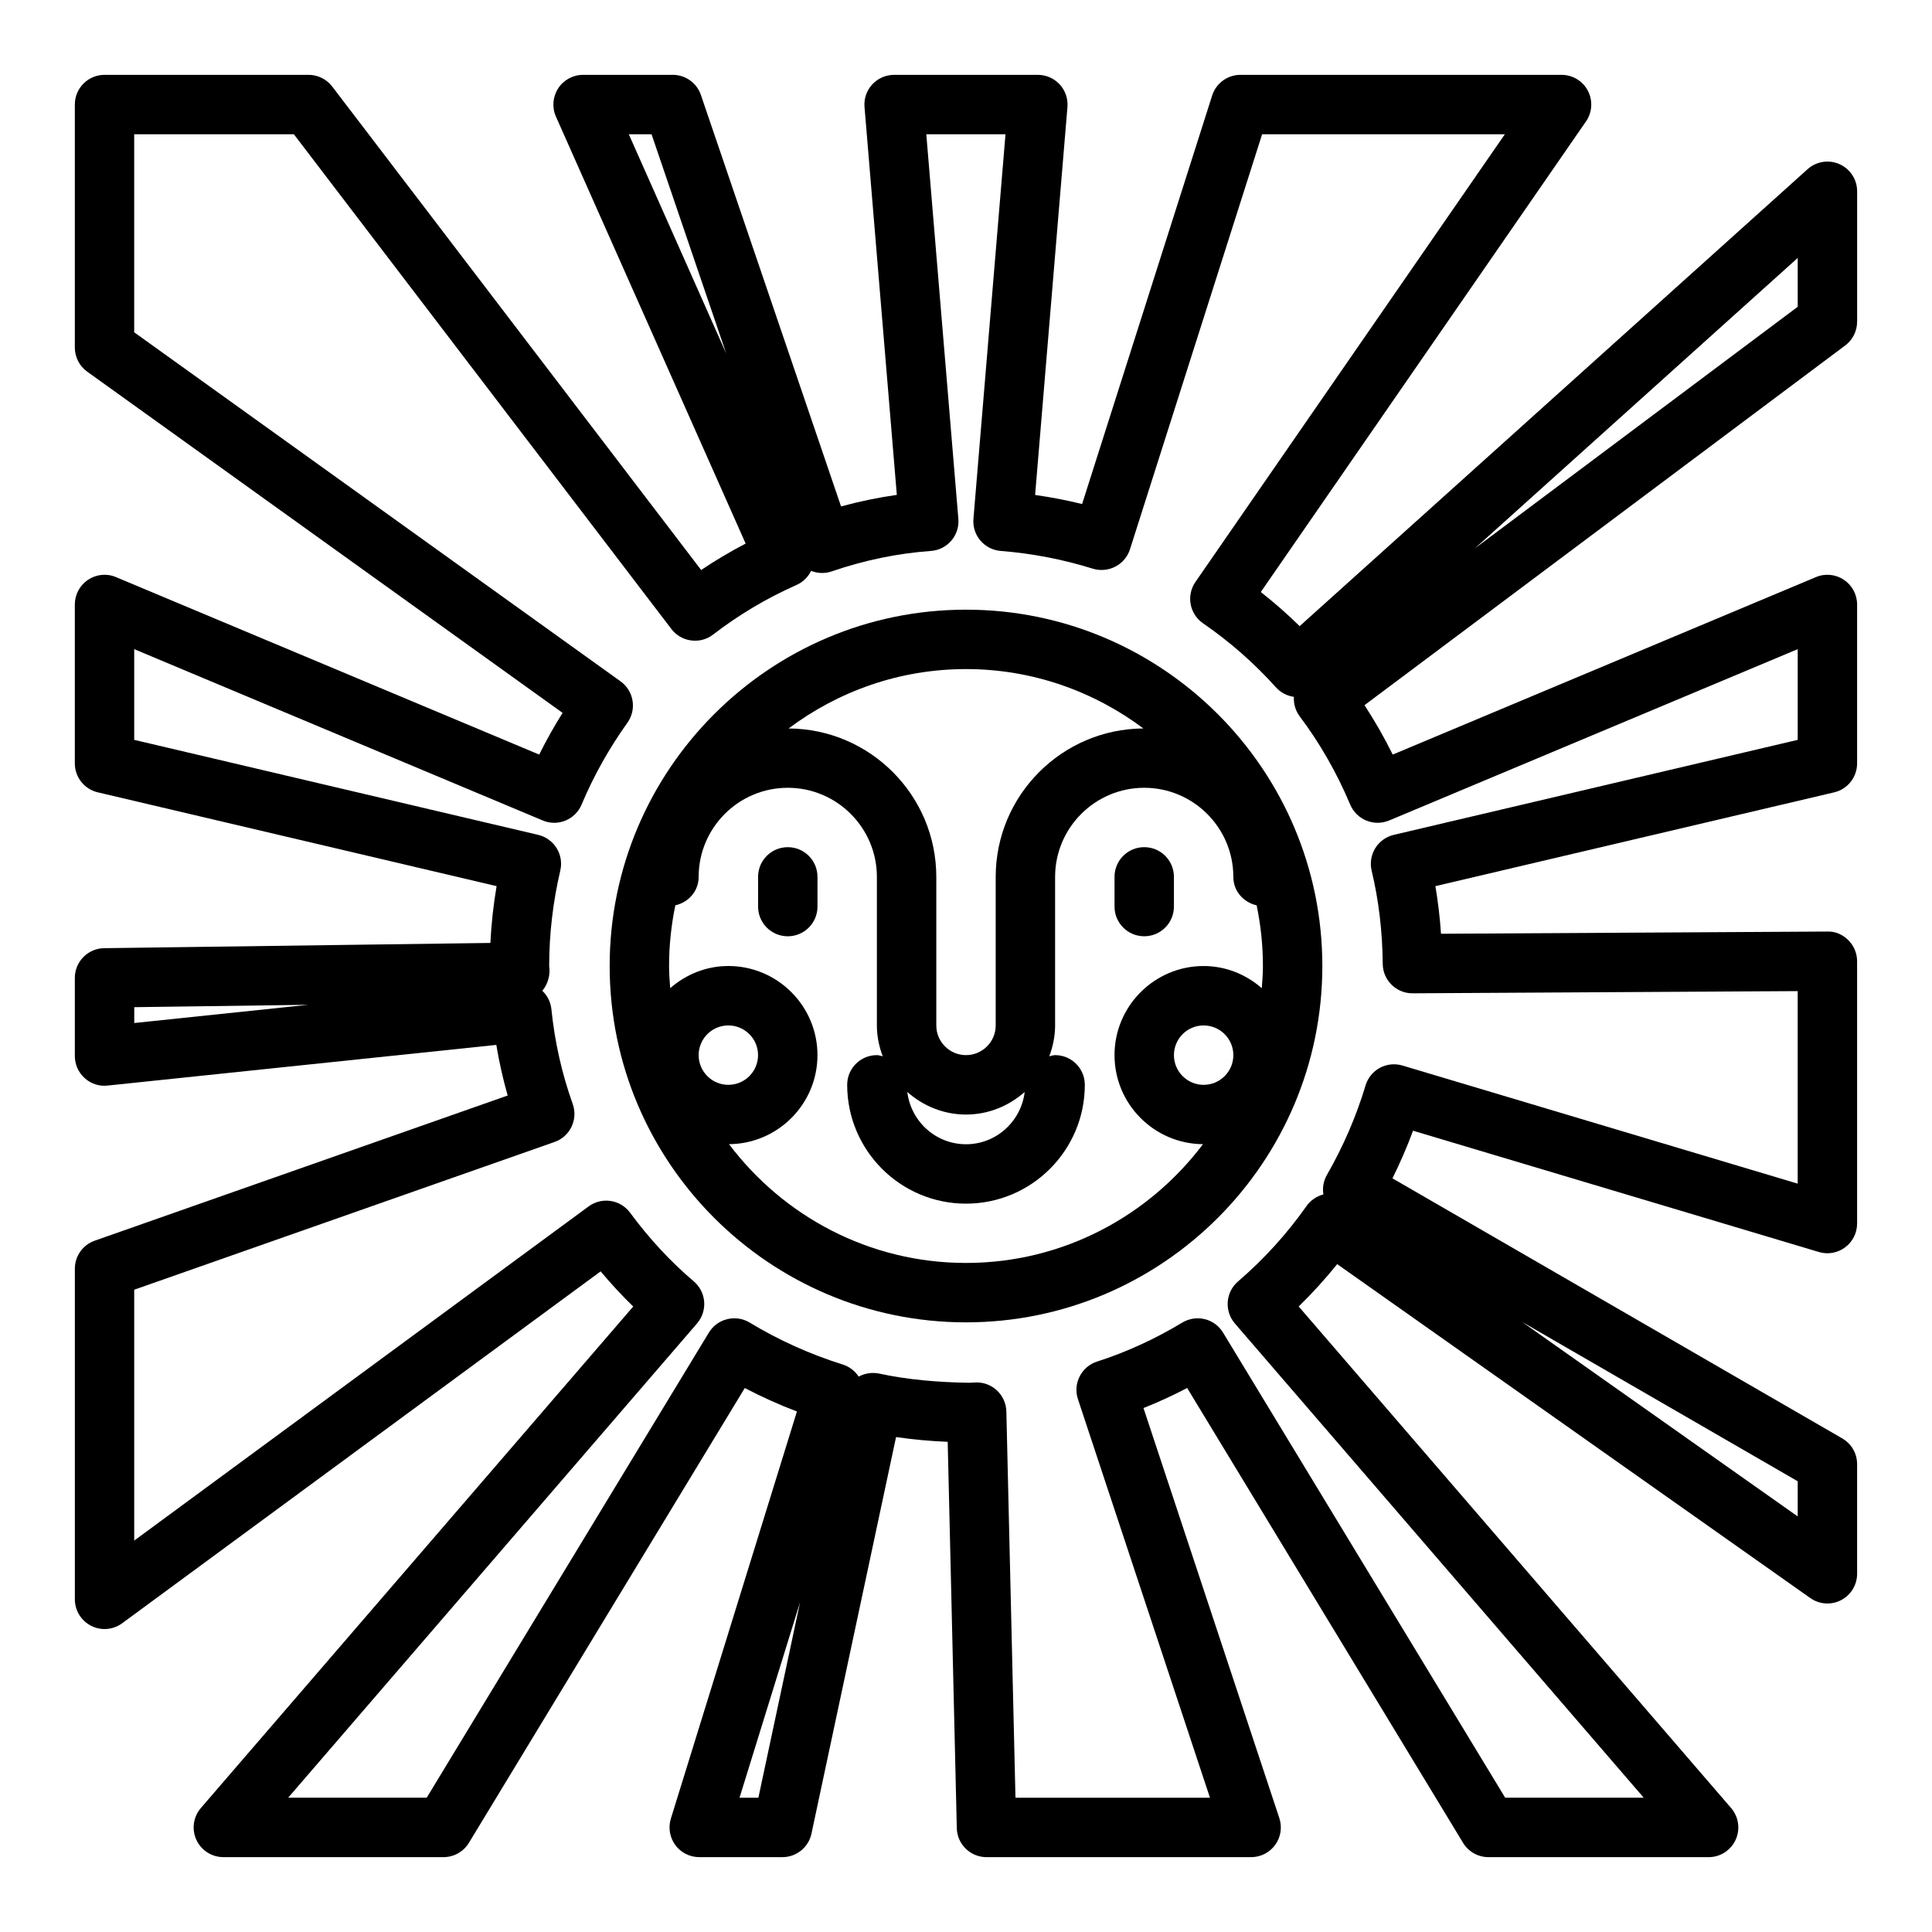
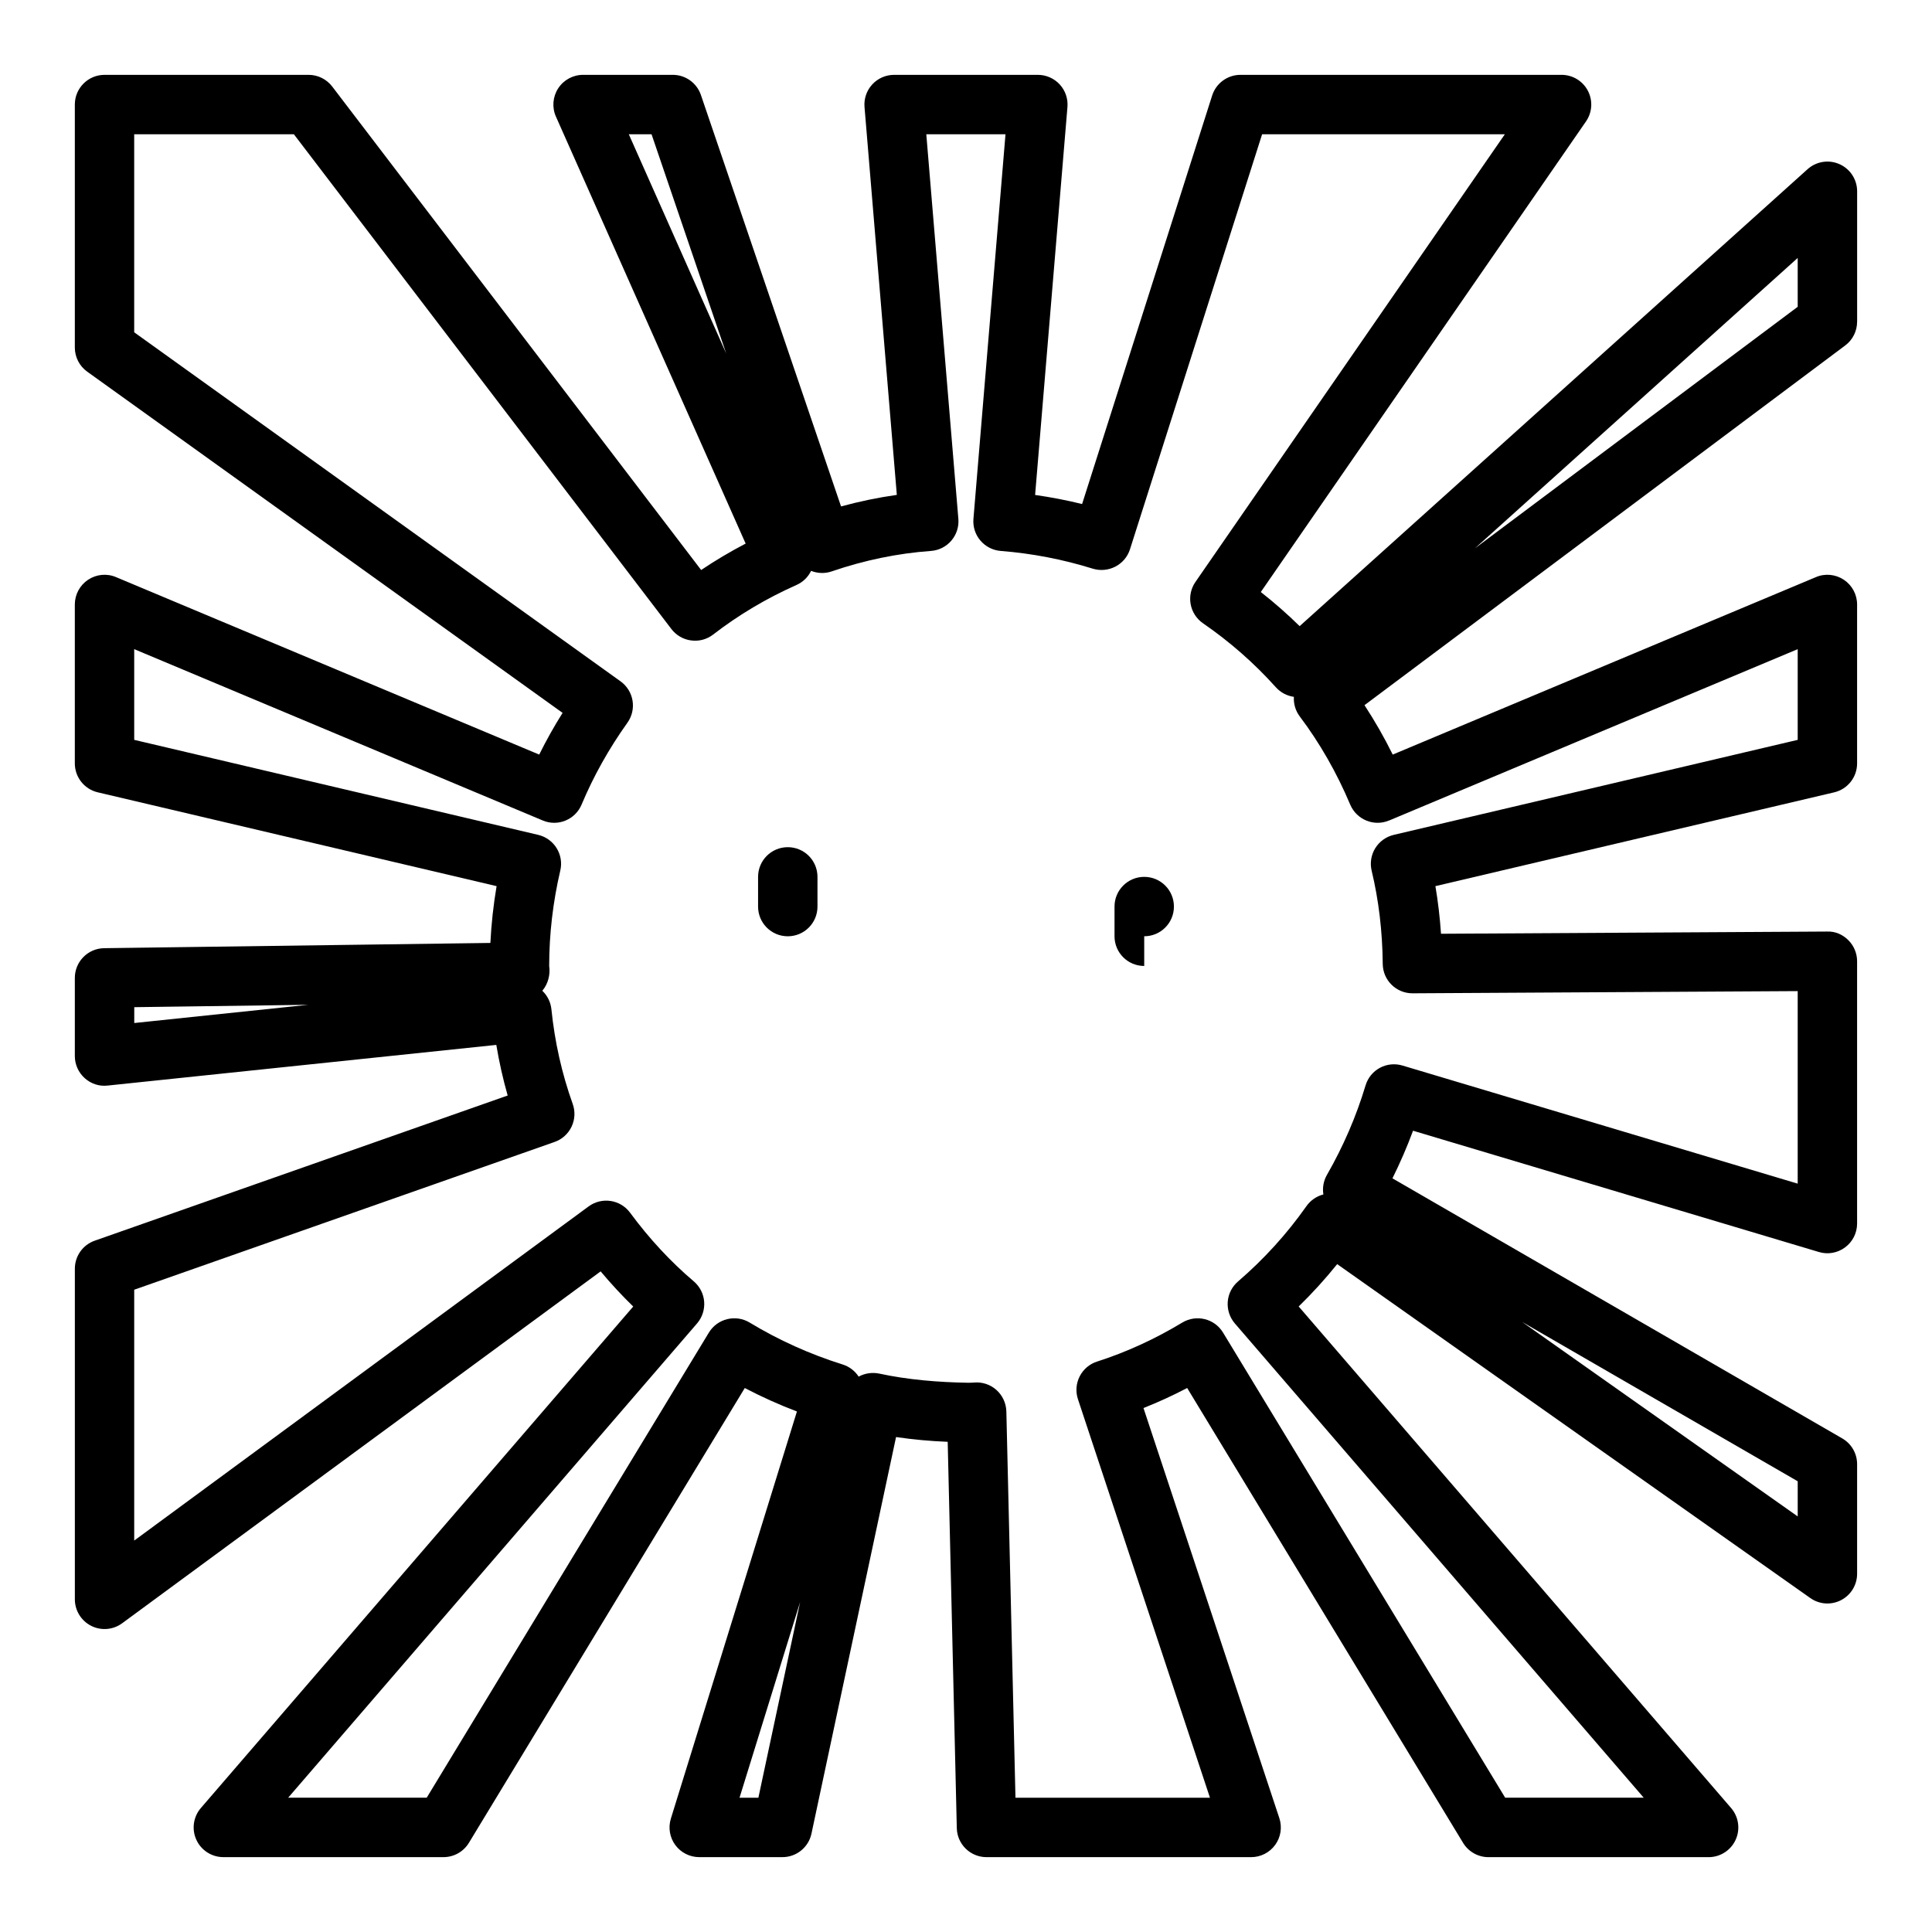
<svg xmlns="http://www.w3.org/2000/svg" fill="#000000" width="800px" height="800px" version="1.1" viewBox="144 144 512 512">
  <g>
-     <path d="m400 305.57c-52.066 0-94.434 42.367-94.434 94.434s42.363 94.434 94.434 94.434c52.066 0 94.434-42.367 94.434-94.434 0-52.07-42.367-94.434-94.434-94.434zm47.008 31.477c-21.598 0.125-39.137 17.715-39.137 39.34v39.359c0 4.344-3.527 7.871-7.871 7.871s-7.871-3.527-7.871-7.871v-39.359c0-21.625-17.539-39.215-39.137-39.336 13.133-9.836 29.375-15.738 47.008-15.738s33.875 5.902 47.008 15.734zm-47.008 102.32c5.981 0 11.387-2.305 15.555-5.984-0.949 7.781-7.523 13.855-15.555 13.855s-14.609-6.074-15.555-13.855c4.164 3.676 9.57 5.984 15.555 5.984zm-70.852-15.746c0-4.344 3.527-7.871 7.871-7.871s7.871 3.527 7.871 7.871-3.527 7.871-7.871 7.871c-4.34 0.004-7.871-3.527-7.871-7.871zm70.852 55.074c-25.664 0-48.426-12.406-62.801-31.477 12.938-0.094 23.438-10.633 23.438-23.598 0-13.023-10.594-23.617-23.617-23.617-5.918 0-11.27 2.262-15.414 5.871-0.145-1.941-0.297-3.887-0.297-5.867 0-5.512 0.582-10.891 1.664-16.086 3.508-0.797 6.176-3.781 6.176-7.531 0-13.023 10.594-23.617 23.617-23.617s23.617 10.594 23.617 23.617v39.359c0 2.887 0.594 5.625 1.547 8.184-0.516-0.105-1-0.312-1.547-0.312-4.352 0-7.871 3.519-7.871 7.871 0 17.367 14.121 31.488 31.488 31.488s31.488-14.121 31.488-31.488c0-4.352-3.519-7.871-7.871-7.871-0.551 0-1.031 0.207-1.547 0.312 0.949-2.559 1.543-5.297 1.543-8.184v-39.359c0-13.023 10.594-23.617 23.617-23.617 13.023 0 23.617 10.594 23.617 23.617 0 3.75 2.668 6.734 6.176 7.531 1.082 5.195 1.664 10.57 1.664 16.086 0 1.98-0.152 3.926-0.297 5.871-4.148-3.609-9.5-5.871-15.414-5.871-13.023 0-23.617 10.594-23.617 23.617 0 12.961 10.5 23.5 23.441 23.598-14.375 19.066-37.141 31.473-62.801 31.473zm62.977-47.199c-4.344 0-7.871-3.527-7.871-7.871s3.527-7.871 7.871-7.871 7.871 3.527 7.871 7.871c0 4.34-3.531 7.871-7.871 7.871z" />
-     <path d="m447.23 392.12c4.352 0 7.871-3.519 7.871-7.871v-7.871c0-4.352-3.519-7.871-7.871-7.871-4.352 0-7.871 3.519-7.871 7.871v7.871c0 4.352 3.519 7.871 7.871 7.871z" />
+     <path d="m447.23 392.12c4.352 0 7.871-3.519 7.871-7.871c0-4.352-3.519-7.871-7.871-7.871-4.352 0-7.871 3.519-7.871 7.871v7.871c0 4.352 3.519 7.871 7.871 7.871z" />
    <path d="m352.77 368.51c-4.352 0-7.871 3.519-7.871 7.871v7.871c0 4.352 3.519 7.871 7.871 7.871s7.871-3.519 7.871-7.871v-7.871c0-4.352-3.519-7.871-7.871-7.871z" />
    <path d="m636.16 229.25v-34.555c0-3.106-1.828-5.926-4.668-7.188-2.836-1.27-6.148-0.746-8.473 1.336l-134.6 121.09c-3.258-3.199-6.695-6.219-10.293-9.039l86.176-124.71c1.668-2.406 1.859-5.535 0.5-8.133-1.363-2.59-4.043-4.215-6.973-4.215h-85.094c-3.43 0-6.465 2.223-7.504 5.481l-34.465 108.26c-4.113-1.016-8.273-1.812-12.453-2.406l8.57-102.81c0.184-2.191-0.562-4.367-2.043-5.981-1.492-1.617-3.598-2.543-5.797-2.543h-38.098c-2.199 0-4.305 0.922-5.797 2.543-1.484 1.613-2.231 3.789-2.043 5.981l8.562 102.79c-4.941 0.699-9.879 1.723-14.781 3.059l-37.141-109.04c-1.086-3.188-4.082-5.336-7.449-5.336h-23.77c-2.668 0-5.152 1.344-6.606 3.582-1.445 2.238-1.676 5.051-0.594 7.488l50.277 113.15c-4.074 2.129-8.02 4.465-11.793 7.004l-97.766-128.12c-1.492-1.953-3.809-3.102-6.258-3.102h-54.082c-4.352 0-7.875 3.523-7.875 7.875v64.391c0 2.535 1.223 4.922 3.281 6.394l125.98 90.422c-2.262 3.598-4.328 7.289-6.195 11.055l-112.15-47.031c-2.43-1.039-5.219-0.754-7.402 0.699-2.191 1.461-3.516 3.918-3.516 6.555v42.113c0 3.652 2.516 6.828 6.074 7.664l105.7 24.863c-0.844 4.996-1.398 10.023-1.645 15.051l-102.36 1.391c-4.305 0.062-7.766 3.566-7.766 7.875v20.703c0 2.231 0.945 4.359 2.606 5.852 1.652 1.492 3.812 2.238 6.09 1.977l103-10.777c0.754 4.543 1.762 9.023 3.012 13.414l-109.44 38.473c-3.152 1.105-5.262 4.082-5.262 7.426v87.613c0 2.969 1.668 5.68 4.32 7.027 2.644 1.344 5.82 1.082 8.219-0.684l126.8-93.25c2.754 3.289 5.629 6.394 8.633 9.316l-114.58 132.9c-2.008 2.336-2.477 5.629-1.191 8.426 1.285 2.797 4.082 4.59 7.16 4.59h58.332c2.754 0 5.305-1.438 6.734-3.789l73.109-120.53c4.465 2.336 9.086 4.414 13.82 6.219l-33.41 107.9c-0.738 2.391-0.301 4.988 1.184 7.004 1.484 2.004 3.836 3.195 6.336 3.195h22.047c3.715 0 6.926-2.598 7.695-6.227l22.418-105.1c4.488 0.66 9.062 1.082 13.684 1.262l2.414 102.38c0.098 4.273 3.598 7.688 7.871 7.688h70.133c2.527 0 4.906-1.215 6.379-3.258 1.484-2.051 1.883-4.688 1.09-7.09l-36-108.67c3.922-1.555 7.789-3.328 11.578-5.312l73.117 120.54c1.43 2.356 3.984 3.793 6.734 3.793h58.336c3.074 0 5.875-1.793 7.156-4.59 1.285-2.797 0.816-6.09-1.191-8.426l-114.6-132.92c3.629-3.535 7.043-7.289 10.203-11.223l125.38 88.492c2.398 1.699 5.543 1.914 8.156 0.555 2.613-1.355 4.25-4.047 4.25-6.992v-29.051c0-2.812-1.5-5.406-3.93-6.812l-119.21-68.926c2.043-4.129 3.875-8.34 5.457-12.621l107.55 32.141c2.383 0.73 4.965 0.254 6.957-1.23 1.996-1.484 3.172-3.82 3.172-6.309v-69.512c0-2.098-0.84-4.106-2.32-5.582-1.484-1.484-3.461-2.383-5.598-2.289l-102.35 0.586c-0.293-4.289-0.785-8.504-1.484-12.621l105.68-24.855c3.559-0.84 6.074-4.016 6.074-7.668v-42.113c0-2.637-1.32-5.098-3.512-6.559-2.199-1.453-4.973-1.738-7.402-0.699l-112.15 47.031c-2.246-4.543-4.75-8.918-7.481-13.094l127.39-95.324c1.988-1.48 3.156-3.816 3.156-6.301zm-325.52-49.668h6.027l19.789 58.102zm-131.06 235.53v-4.199l46.102-0.629zm440.83 121.44v9.316l-73.039-51.543zm-275.43 83.863h-4.996l16.059-51.867zm167.17-258.98 108.26-45.402v24.039l-107.05 25.176c-2.043 0.484-3.805 1.754-4.906 3.535-1.098 1.785-1.438 3.938-0.953 5.965 1.867 7.766 2.859 16.074 2.938 24.684 0.039 4.328 3.551 7.805 7.871 7.805h0.047l102.05-0.582v51.023l-104.73-31.297c-4.191-1.246-8.539 1.113-9.793 5.273-2.453 8.172-5.894 16.145-10.23 23.699-0.938 1.637-1.223 3.469-0.945 5.188-1.805 0.461-3.406 1.562-4.488 3.098-5.16 7.34-11.262 14.059-18.137 19.965-1.59 1.367-2.566 3.297-2.723 5.391-0.152 2.082 0.523 4.144 1.883 5.727l108.36 125.69h-36.715l-74.77-123.26c-2.254-3.723-7.082-4.891-10.809-2.652-7.234 4.367-14.828 7.848-22.578 10.332-2 0.637-3.66 2.051-4.613 3.93-0.953 1.875-1.113 4.051-0.453 6.043l34.984 105.61h-51.543l-2.414-102.37c-0.055-2.176-1.008-4.234-2.629-5.688-1.613-1.445-3.773-2.168-5.941-1.969-0.539 0.047-1.078 0.055-1.613 0.055-7.688-0.121-15.953-0.785-23.484-2.422-1.844-0.383-3.805-0.121-5.473 0.801-0.961-1.477-2.422-2.644-4.234-3.215-8.688-2.723-16.98-6.465-24.652-11.109-3.691-2.238-8.547-1.07-10.809 2.652l-74.777 123.26h-36.715l108.36-125.69c1.367-1.59 2.043-3.668 1.883-5.758s-1.16-4.027-2.758-5.391c-6.129-5.195-11.801-11.316-16.867-18.18-2.574-3.504-7.496-4.25-11-1.676l-120.42 88.555v-66.48l111.41-39.16c1.977-0.691 3.59-2.152 4.496-4.043 0.898-1.891 1.008-4.066 0.301-6.035-2.867-8.012-4.766-16.445-5.644-25.078-0.191-1.875-1.055-3.621-2.414-4.914 0.016-0.016 0.031-0.039 0.047-0.055 1.473-1.734 2.125-4.258 1.777-6.508 0-8.426 0.992-16.938 2.945-25.293 0.992-4.227-1.637-8.457-5.867-9.457l-107.05-25.176v-24.039l108.26 45.402c3.996 1.699 8.625-0.207 10.301-4.211 3.176-7.57 7.266-14.859 12.137-21.68 2.527-3.535 1.715-8.449-1.812-10.977l-128.89-92.504v-52.484h42.312l100.05 131.12c1.27 1.668 3.152 2.762 5.227 3.027 2.113 0.285 4.184-0.285 5.844-1.566 6.711-5.18 14.137-9.602 22.078-13.129 1.762-0.785 3.098-2.137 3.875-3.742 1.746 0.691 3.691 0.754 5.473 0.137 8.672-2.969 17.512-4.789 26.277-5.418 2.098-0.145 4.051-1.129 5.418-2.731 1.367-1.598 2.039-3.676 1.859-5.773l-8.496-101.92h20.988l-8.496 101.92c-0.176 2.082 0.484 4.16 1.844 5.75 1.359 1.598 3.297 2.59 5.383 2.754 8.242 0.645 16.453 2.223 24.414 4.703 4.113 1.246 8.527-1.008 9.84-5.129l35.02-110h64.328l-81.996 118.64c-1.191 1.723-1.645 3.844-1.27 5.894 0.375 2.059 1.562 3.883 3.281 5.066 7.102 4.891 13.598 10.594 19.297 16.949 1.246 1.391 2.945 2.289 4.781 2.543-0.117 1.859 0.438 3.707 1.566 5.203 5.312 7.059 9.809 14.922 13.359 23.355 1.699 4.004 6.316 5.894 10.309 4.203zm108.26-136.13-85.555 64.023 85.555-76.969z" />
  </g>
</svg>